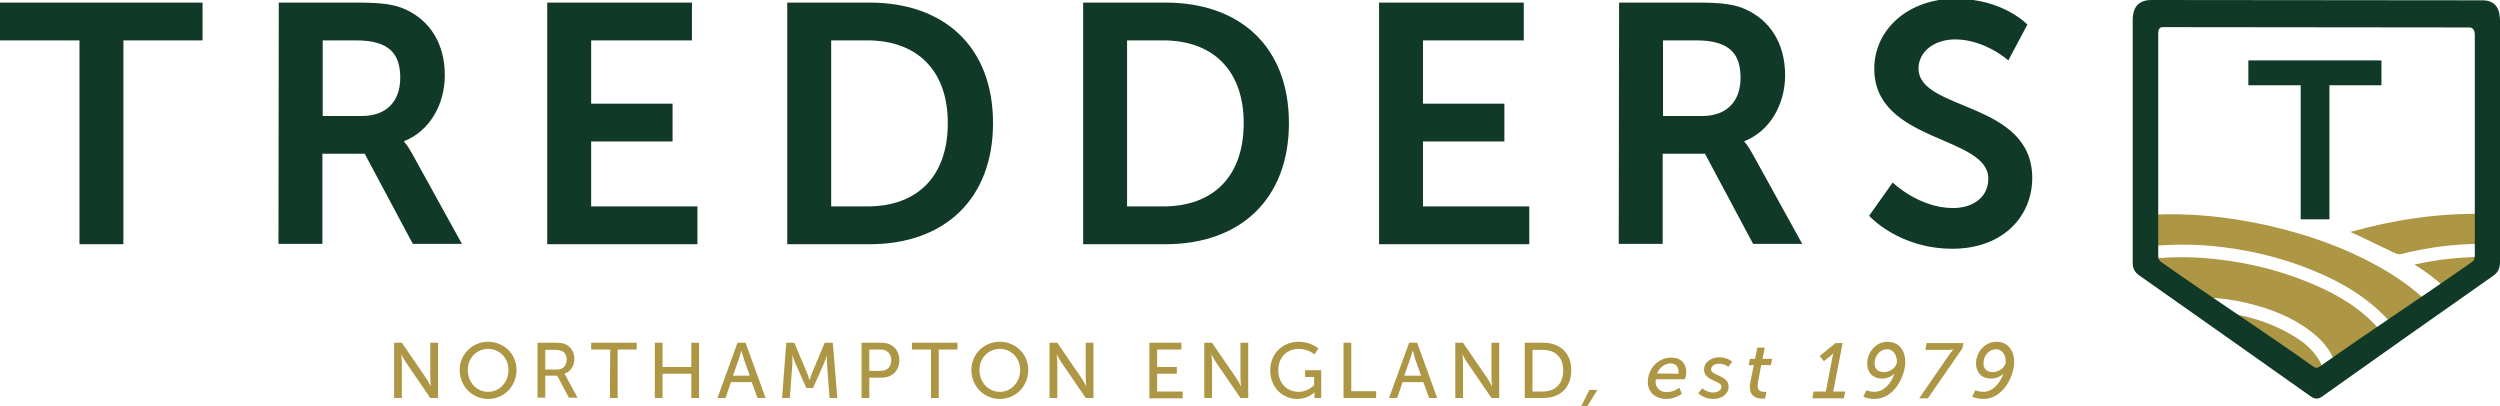
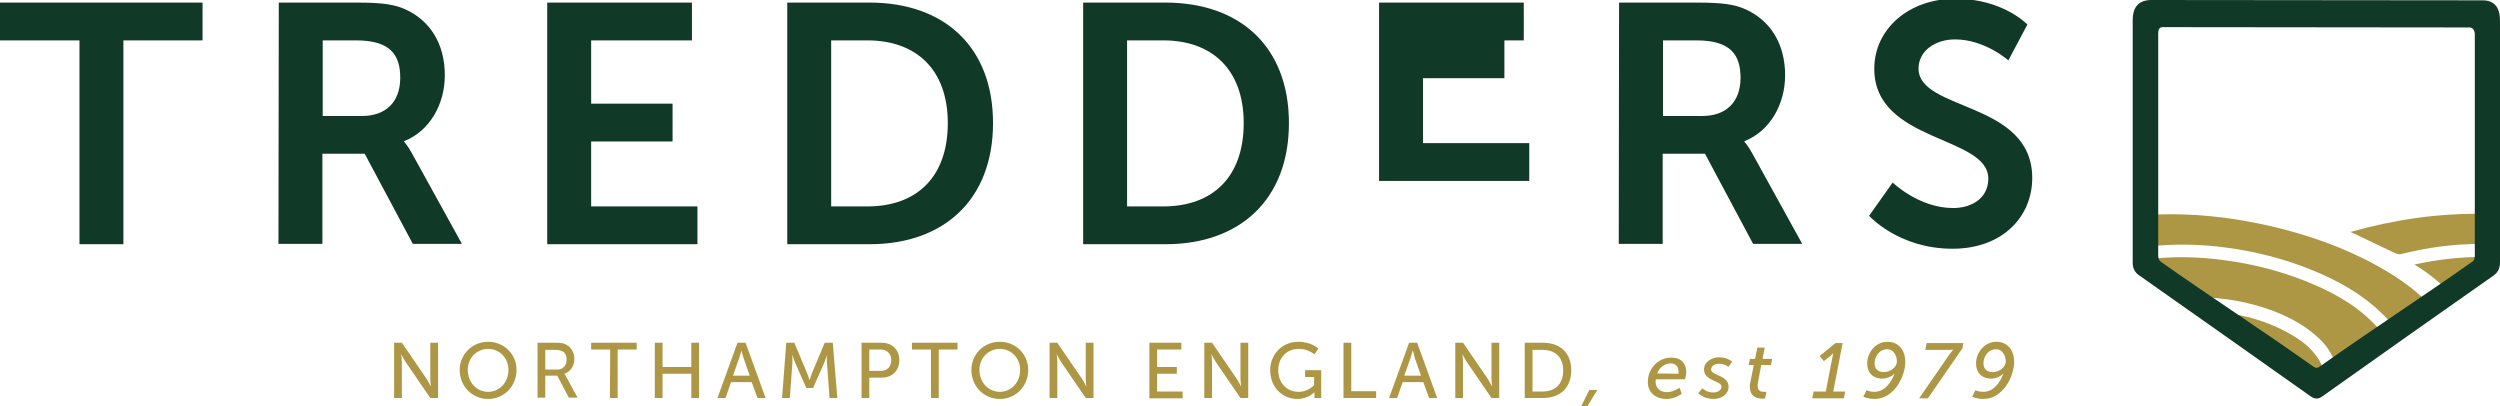
<svg xmlns="http://www.w3.org/2000/svg" xmlns:xlink="http://www.w3.org/1999/xlink" version="1.1" id="Layer_1" x="0" y="0" viewBox="0 0 773.9 125.7" xml:space="preserve">
  <style>.st0{fill:#113928}</style>
-   <path class="st0" d="M24.6 12.5H0V.8h62.7v11.7H38.2v63.1H24.6V12.5zM86.3.8h24.1c8.1 0 11.8.6 15.1 2.1 7.5 3.4 12.2 10.5 12.2 20.4 0 9-4.7 17.3-12.6 20.4v.2s1.1 1.1 2.5 3.7L143 75.5h-15.2l-14.9-27.9H99.8v27.9H86.2L86.3.8zm25.8 35.1c7.3 0 11.8-4.3 11.8-11.8 0-7.2-3.1-11.6-13.7-11.6H99.9v23.4h12.2zM169.4.8h44.8v11.7H183v19.6h25.2v11.7H183v20.1h32.9v11.7h-46.5V.8zm74.3 0h25.5c23.1 0 38.2 13.7 38.2 37.3s-15.1 37.5-38.2 37.5h-25.5V.8zm24.8 63.1c15.2 0 24.9-9 24.9-25.8 0-16.7-9.9-25.6-24.9-25.6h-11.2v51.4h11.2zM335.3.8h25.5C383.9.8 399 14.5 399 38.1s-15.1 37.5-38.2 37.5h-25.5V.8zm24.8 63.1c15.2 0 24.9-9 24.9-25.8 0-16.7-9.9-25.6-24.9-25.6h-11.2v51.4h11.2zM426.9.8h44.8v11.7h-31.2v19.6h25.2v11.7h-25.2v20.1h32.9v11.7h-46.5V.8zm74.3 0h24.1c8.1 0 11.8.6 15.1 2.1 7.5 3.4 12.2 10.5 12.2 20.4 0 9-4.7 17.3-12.6 20.4v.2s1.1 1.1 2.5 3.7l15.4 27.9h-15.2l-14.9-27.9h-13.1v27.9h-13.6l.1-74.7zM527 35.9c7.3 0 11.8-4.3 11.8-11.8 0-7.2-3.1-11.6-13.7-11.6h-10.3v23.4H527zm58.9 20.6s8.1 7.9 18.7 7.9c5.7 0 10.9-3 10.9-9.1 0-13.4-35.3-11.1-35.3-34C580.2 8.9 591-.4 605.3-.4c14.8 0 22.3 8 22.3 8l-5.9 11.1s-7.2-6.5-16.5-6.5c-6.3 0-11.3 3.7-11.3 9 0 13.3 35.2 10 35.2 33.9C629.1 67 620 77 604.4 77c-16.7 0-25.8-10.2-25.8-10.2l7.3-10.3z" />
+   <path class="st0" d="M24.6 12.5H0V.8h62.7v11.7H38.2v63.1H24.6V12.5zM86.3.8h24.1c8.1 0 11.8.6 15.1 2.1 7.5 3.4 12.2 10.5 12.2 20.4 0 9-4.7 17.3-12.6 20.4v.2s1.1 1.1 2.5 3.7L143 75.5h-15.2l-14.9-27.9H99.8v27.9H86.2L86.3.8zm25.8 35.1c7.3 0 11.8-4.3 11.8-11.8 0-7.2-3.1-11.6-13.7-11.6H99.9v23.4h12.2zM169.4.8h44.8v11.7H183v19.6h25.2v11.7H183v20.1h32.9v11.7h-46.5V.8zm74.3 0h25.5c23.1 0 38.2 13.7 38.2 37.3s-15.1 37.5-38.2 37.5h-25.5V.8zm24.8 63.1c15.2 0 24.9-9 24.9-25.8 0-16.7-9.9-25.6-24.9-25.6h-11.2v51.4h11.2zM335.3.8h25.5C383.9.8 399 14.5 399 38.1s-15.1 37.5-38.2 37.5h-25.5V.8zm24.8 63.1c15.2 0 24.9-9 24.9-25.8 0-16.7-9.9-25.6-24.9-25.6h-11.2v51.4h11.2zM426.9.8h44.8v11.7h-31.2h25.2v11.7h-25.2v20.1h32.9v11.7h-46.5V.8zm74.3 0h24.1c8.1 0 11.8.6 15.1 2.1 7.5 3.4 12.2 10.5 12.2 20.4 0 9-4.7 17.3-12.6 20.4v.2s1.1 1.1 2.5 3.7l15.4 27.9h-15.2l-14.9-27.9h-13.1v27.9h-13.6l.1-74.7zM527 35.9c7.3 0 11.8-4.3 11.8-11.8 0-7.2-3.1-11.6-13.7-11.6h-10.3v23.4H527zm58.9 20.6s8.1 7.9 18.7 7.9c5.7 0 10.9-3 10.9-9.1 0-13.4-35.3-11.1-35.3-34C580.2 8.9 591-.4 605.3-.4c14.8 0 22.3 8 22.3 8l-5.9 11.1s-7.2-6.5-16.5-6.5c-6.3 0-11.3 3.7-11.3 9 0 13.3 35.2 10 35.2 33.9C629.1 67 620 77 604.4 77c-16.7 0-25.8-10.2-25.8-10.2l7.3-10.3z" />
  <defs>
    <path id="SVGID_1_" d="M665.7 7.1L767.5 7c.8.5 1 1.1 1 2.2v69.4c0 1-.1 1.6-.9 2.1-16.6 11.6-33.2 23.2-49.8 34.9-.8.6-1.4.6-2.2 0-16.6-11.7-33.2-23.3-49.8-34.9-.7-.5-.9-1-.9-2V8.9c-.2-.8.1-1.4.8-1.8" />
  </defs>
  <clipPath id="SVGID_2_">
    <use xlink:href="#SVGID_1_" overflow="visible" />
  </clipPath>
  <path d="M664.7 76.2v-8.6c0-.8.2-1.1 1.1-1.1 12.5-.7 24.9.7 37.1 3.5 11.6 2.7 22.8 6.6 33.2 12.4 7 3.9 13.5 8.5 18.6 14.8 3.4 4.2 5.9 8.8 6.5 14.2.2 1.7 0 3.4 0 5.2h-15.4c-.3-2.5-.3-5-.9-7.4-1.2-4.9-4.1-8.9-7.7-12.3-6.2-6-13.6-10.1-21.5-13.3-8.6-3.5-17.6-5.8-26.9-7-6.8-.9-13.6-1.1-20.5-.6-1.1-.1-2.2 0-3.6.2z" clip-path="url(#SVGID_2_)" fill="#ad9744" />
  <defs>
    <path id="SVGID_3_" d="M665.7 7.1L767.5 7c.8.5 1 1.1 1 2.2v69.4c0 1-.1 1.6-.9 2.1-16.6 11.6-33.2 23.2-49.8 34.9-.8.6-1.4.6-2.2 0-16.6-11.7-33.2-23.3-49.8-34.9-.7-.5-.9-1-.9-2V8.9c-.2-.8.1-1.4.8-1.8" />
  </defs>
  <clipPath id="SVGID_4_">
    <use xlink:href="#SVGID_3_" overflow="visible" />
  </clipPath>
  <path d="M664.7 92.2v-11c0-.7.2-.9.9-1 7.3-.9 14.6-.7 21.9.2 8.9 1.1 17.5 3.2 25.9 6.5 7.8 3.1 15.1 6.9 21.1 12.9 3 3 5.5 6.4 6.5 10.6.5 2 .5 4 .2 6h-17.8c-.1-.7-.1-1.3-.2-2-.7-4.8-3.5-8.3-7.1-11.2-6-4.9-13.1-7.6-20.5-9.4-8.2-2-16.6-2-25-1.7-1.8.2-3.8.1-5.9.1z" clip-path="url(#SVGID_4_)" fill="#ad9744" />
  <defs>
    <path id="SVGID_5_" d="M665.7 7.1L767.5 7c.8.5 1 1.1 1 2.2v69.4c0 1-.1 1.6-.9 2.1-16.6 11.6-33.2 23.2-49.8 34.9-.8.6-1.4.6-2.2 0-16.6-11.7-33.2-23.3-49.8-34.9-.7-.5-.9-1-.9-2V8.9c-.2-.8.1-1.4.8-1.8" />
  </defs>
  <clipPath id="SVGID_6_">
    <use xlink:href="#SVGID_5_" overflow="visible" />
  </clipPath>
  <path d="M719.1 116.4h-54.4V98c0-.7.1-1.1.9-1.1 5.4-.2 10.9-.8 16.3-.6 10.4.3 20.3 2.7 29.2 8.4 2.3 1.5 4.4 3.3 6 5.6 1.4 1.8 2.2 3.7 2 6.1z" clip-path="url(#SVGID_6_)" fill="#ad9744" />
  <defs>
    <path id="SVGID_7_" d="M665.7 7.1L767.5 7c.8.5 1 1.1 1 2.2v69.4c0 1-.1 1.6-.9 2.1-16.6 11.6-33.2 23.2-49.8 34.9-.8.6-1.4.6-2.2 0-16.6-11.7-33.2-23.3-49.8-34.9-.7-.5-.9-1-.9-2V8.9c-.2-.8.1-1.4.8-1.8" />
  </defs>
  <clipPath id="SVGID_8_">
    <use xlink:href="#SVGID_7_" overflow="visible" />
  </clipPath>
  <path d="M768.5 75.4c-2.3.1-4.5.2-6.7.3-6.2.4-12.3 1.4-18.3 2.9-.8.2-1.4.1-2.2-.3l-12.6-6c-.3-.1-.5-.2-1.1-.5 13.5-3.8 27-5.8 40.9-5.6v9.2z" clip-path="url(#SVGID_8_)" fill="#ad9744" />
  <defs>
    <path id="SVGID_9_" d="M665.7 7.1L767.5 7c.8.5 1 1.1 1 2.2v69.4c0 1-.1 1.6-.9 2.1-16.6 11.6-33.2 23.2-49.8 34.9-.8.6-1.4.6-2.2 0-16.6-11.7-33.2-23.3-49.8-34.9-.7-.5-.9-1-.9-2V8.9c-.2-.8.1-1.4.8-1.8" />
  </defs>
  <clipPath id="SVGID_10_">
    <use xlink:href="#SVGID_9_" overflow="visible" />
  </clipPath>
  <path d="M768.5 104.5c-5.2-9.4-11.8-17-21.1-22.6 7.1-1.6 14-2.3 21.1-2.4v25z" clip-path="url(#SVGID_10_)" fill="#ad9744" />
-   <path class="st0" d="M712.1 26.4H696v-7.7h41.2v7.7h-16.1v41.5h-8.9V26.4h-.1z" />
  <path class="st0" d="M768.5.1c4.5 0 5.4 3.3 5.4 6.4v74.6c0 1.9-.6 3.2-2 4.2-17.7 12.4-35.4 24.9-53 37.4-1.2.9-2.3.9-3.6 0-17.7-12.5-35.5-25.1-53.3-37.6-1.2-.9-1.8-2.1-1.8-3.8V6.2c0-3.1 1.1-6.2 5.8-6.2l102.5.1zm-99 8.3c-1.2 0-1.4 1-1.4 2v68.7c0 .9.2 1.5.9 2 16.5 11.6 30.5 20.6 47 32.3.8.6 1.4.6 2.2 0 16.4-11.6 30.5-20.7 47-32.3.8-.5.9-1.2.9-2.1V10.7c0-1.1-.5-2.2-1.6-2.2l-95-.1z" />
  <path d="M122 106.1h2.4l7.6 11.1c.6.9 1.4 2.5 1.4 2.5s-.2-1.5-.2-2.5v-11.1h2.4v17.1h-2.4l-7.6-11.1c-.6-.9-1.4-2.5-1.4-2.5s.2 1.5.2 2.5v11.1H122v-17.1zm29.1-.3c4.9 0 8.8 3.8 8.8 8.7 0 5-3.8 9-8.8 9-4.9 0-8.8-3.9-8.8-9 0-4.8 3.9-8.7 8.8-8.7zm0 15.5c3.5 0 6.3-2.9 6.3-6.8 0-3.7-2.8-6.5-6.3-6.5s-6.3 2.8-6.3 6.5c0 3.9 2.8 6.8 6.3 6.8zm15.4-15.2h5.2c1.8 0 2.5.1 3.2.4 1.7.7 2.9 2.4 2.9 4.6 0 2.2-1.2 4-3.1 4.6 0 0 .2.2.5.8l3.6 6.6h-2.7l-3.6-6.8h-3.7v6.8h-2.4v-17h.1zm5.9 8.3c1.9 0 3-1.2 3-3.1 0-1.3-.5-2.2-1.4-2.6-.5-.2-1-.4-2.4-.4h-2.8v6.1h3.6zm16.5-6.2H183v-2.1h14.1v2.1h-5.9v15h-2.4l.1-15zm13.8-2.1h2.4v7.5h8.9v-7.5h2.4v17.1H214v-7.5h-8.9v7.5h-2.4v-17.1zm30 12.2h-6.4l-1.7 4.9h-2.5l6.2-17.1h2.5l6.2 17.1h-2.5l-1.8-4.9zm-3.2-9.8s-.4 1.6-.7 2.4l-1.9 5.4h5.2l-1.9-5.4c-.3-.9-.7-2.4-.7-2.4zm13.9-2.4h2.5l3.9 9.3c.4.9.8 2.3.8 2.3s.5-1.4.8-2.3l3.9-9.3h2.5l1.4 17.1h-2.4l-.8-10.8c-.1-1 0-2.5 0-2.5s-.5 1.6-.9 2.5l-3.4 7.7h-2.1l-3.4-7.7c-.4-.9-.9-2.6-.9-2.6v2.6l-.8 10.8h-2.4l1.3-17.1zm23.3 0h6.3c3.1 0 5.4 2.1 5.4 5.4s-2.3 5.4-5.4 5.4h-3.9v6.3h-2.4v-17.1zm5.9 8.7c2.1 0 3.3-1.3 3.3-3.3s-1.3-3.3-3.3-3.3h-3.5v6.6h3.5zm15.6-6.6h-5.9v-2.1h14.1v2.1h-5.8v15h-2.4v-15zm21.3-2.4c4.9 0 8.8 3.8 8.8 8.7 0 5-3.8 9-8.8 9-4.9 0-8.8-3.9-8.8-9 0-4.8 3.8-8.7 8.8-8.7zm0 15.5c3.5 0 6.3-2.9 6.3-6.8 0-3.7-2.8-6.5-6.3-6.5s-6.3 2.8-6.3 6.5c0 3.9 2.8 6.8 6.3 6.8zm15.4-15.2h2.4l7.6 11.1c.6.9 1.4 2.5 1.4 2.5s-.2-1.5-.2-2.5v-11.1h2.4v17.1h-2.4l-7.6-11.1c-.6-.9-1.4-2.5-1.4-2.5s.2 1.5.2 2.5v11.1h-2.4v-17.1zm30.9 0h9.9v2.1h-7.5v5.4h6.1v2.1h-6.1v5.5h7.9v2.1h-10.3v-17.2zm17 0h2.4l7.6 11.1c.6.9 1.4 2.5 1.4 2.5s-.2-1.5-.2-2.5v-11.1h2.4v17.1H384l-7.6-11.1c-.6-.9-1.4-2.5-1.4-2.5s.2 1.5.2 2.5v11.1h-2.4v-17.1zm29.1-.3c4.1 0 6.2 2.1 6.2 2.1l-1.2 1.8s-1.9-1.7-4.8-1.7c-4 0-6.4 2.9-6.4 6.6 0 4 2.7 6.7 6.3 6.7 3 0 4.8-2.1 4.8-2.1v-2.5H404v-2.1h5v8.6h-2.1v-1.8s-1.9 2.1-5.3 2.1c-4.6 0-8.4-3.6-8.4-8.9 0-4.9 3.7-8.8 8.7-8.8zm14 .3h2.4v15h7.7v2.1h-10.1v-17.1zm24.7 12.2h-6.4l-1.7 4.9H430l6.2-17.1h2.5l6.2 17.1h-2.5l-1.8-4.9zm-3.3-9.8s-.4 1.6-.7 2.4l-1.9 5.4h5.2l-1.9-5.4c-.2-.9-.6-2.4-.7-2.4zm13.2-2.4h2.4l7.6 11.1c.6.9 1.4 2.5 1.4 2.5s-.2-1.5-.2-2.5v-11.1h2.4v17.1h-2.4l-7.6-11.1c-.6-.9-1.4-2.5-1.4-2.5s.2 1.5.2 2.5v11.1h-2.4v-17.1zm21.5 0h5.7c5.2 0 8.7 3.1 8.7 8.5s-3.4 8.6-8.7 8.6H472v-17.1zm5.5 15.1c3.9 0 6.4-2.3 6.4-6.5s-2.5-6.4-6.4-6.4h-3.1v12.9h3.1zm14.5-.5h2.5l-3.1 5h-1.9l2.5-5zm25.3-10c3.2 0 4.7 1.9 4.7 4.5 0 1-.4 2.2-.4 2.2h-9c0 .2-.1.5-.1.7 0 1.8 1.2 3.3 3.5 3.3 2.1 0 3.9-1.4 3.9-1.4l.7 1.9s-2 1.6-4.7 1.6c-3.6 0-5.8-2.2-5.8-5.2 0-4.1 3.1-7.6 7.2-7.6zm2.3 5v-.7c0-1.6-1-2.5-2.4-2.5-1.8 0-3.5 1.2-4.2 3.1l6.6.1zm7.4 4.5s1.2 1.3 3.4 1.3c1.1 0 2.5-.6 2.5-1.8 0-1.9-5.4-1.7-5.4-5.3 0-2.4 2.4-3.8 4.7-3.8 2.7 0 4 1.4 4 1.4l-1.2 1.6s-.9-1-2.9-1c-1.1 0-2.4.5-2.4 1.8 0 1.9 5.4 1.7 5.4 5.3 0 2.3-2.1 3.8-4.7 3.8-3 0-4.7-1.8-4.7-1.8l1.3-1.5zm14.8-1.7l1.1-5.5h-1.6l.4-1.9h1.6l.7-3.5h2.3l-.7 3.5h3l-.4 1.9h-3l-1 5.4c-.1.4-.1.7-.1 1 0 1.7 1.1 1.9 2 1.9h.7l-.4 2.1h-.8c-1.9 0-3.9-.7-3.9-3.6-.1-.4 0-.8.1-1.3zm19.6 2.7h3.8l2.1-10.9.2-1s-.3.4-1 1l-1.9 1.5-1.3-1.6 4.9-4h2.2l-2.9 15h3.7l-.4 2.1H561l.4-2.1zm16.4-.4s1 .5 2.4.5c3.2 0 5.3-2.9 6.3-5.7-.7.8-2.2 1.6-3.8 1.6-3 0-4.7-1.9-4.7-4.7 0-3.2 2.5-6.7 6.3-6.7 3.3 0 5.5 2.4 5.5 6.3 0 4.3-3.4 11.4-9.5 11.4-2.2 0-3.5-.7-3.5-.7l1-2zm9.4-8.9c0-1.9-1.1-3.8-3-3.8-2.2 0-3.9 2-3.9 4.4 0 1.6 1 2.7 2.9 2.7 1.8 0 4-1.4 4-3.3zm16.2-2.1c.7-1 1.3-1.6 1.3-1.6s-.4.1-1.2.1H596l.4-2.1h11.4l-.3 1.6-10.7 15.5h-2.7l9.3-13.5zm8.1 11s1 .5 2.4.5c3.2 0 5.3-2.9 6.3-5.7-.7.8-2.2 1.6-3.8 1.6-3 0-4.7-1.9-4.7-4.7 0-3.2 2.5-6.7 6.3-6.7 3.3 0 5.5 2.4 5.5 6.3 0 4.3-3.4 11.4-9.5 11.4-2.2 0-3.5-.7-3.5-.7l1-2zm9.4-8.9c0-1.9-1.1-3.8-3-3.8-2.2 0-3.9 2-3.9 4.4 0 1.6 1 2.7 2.9 2.7 1.8 0 4-1.4 4-3.3z" fill="#ad9744" />
</svg>